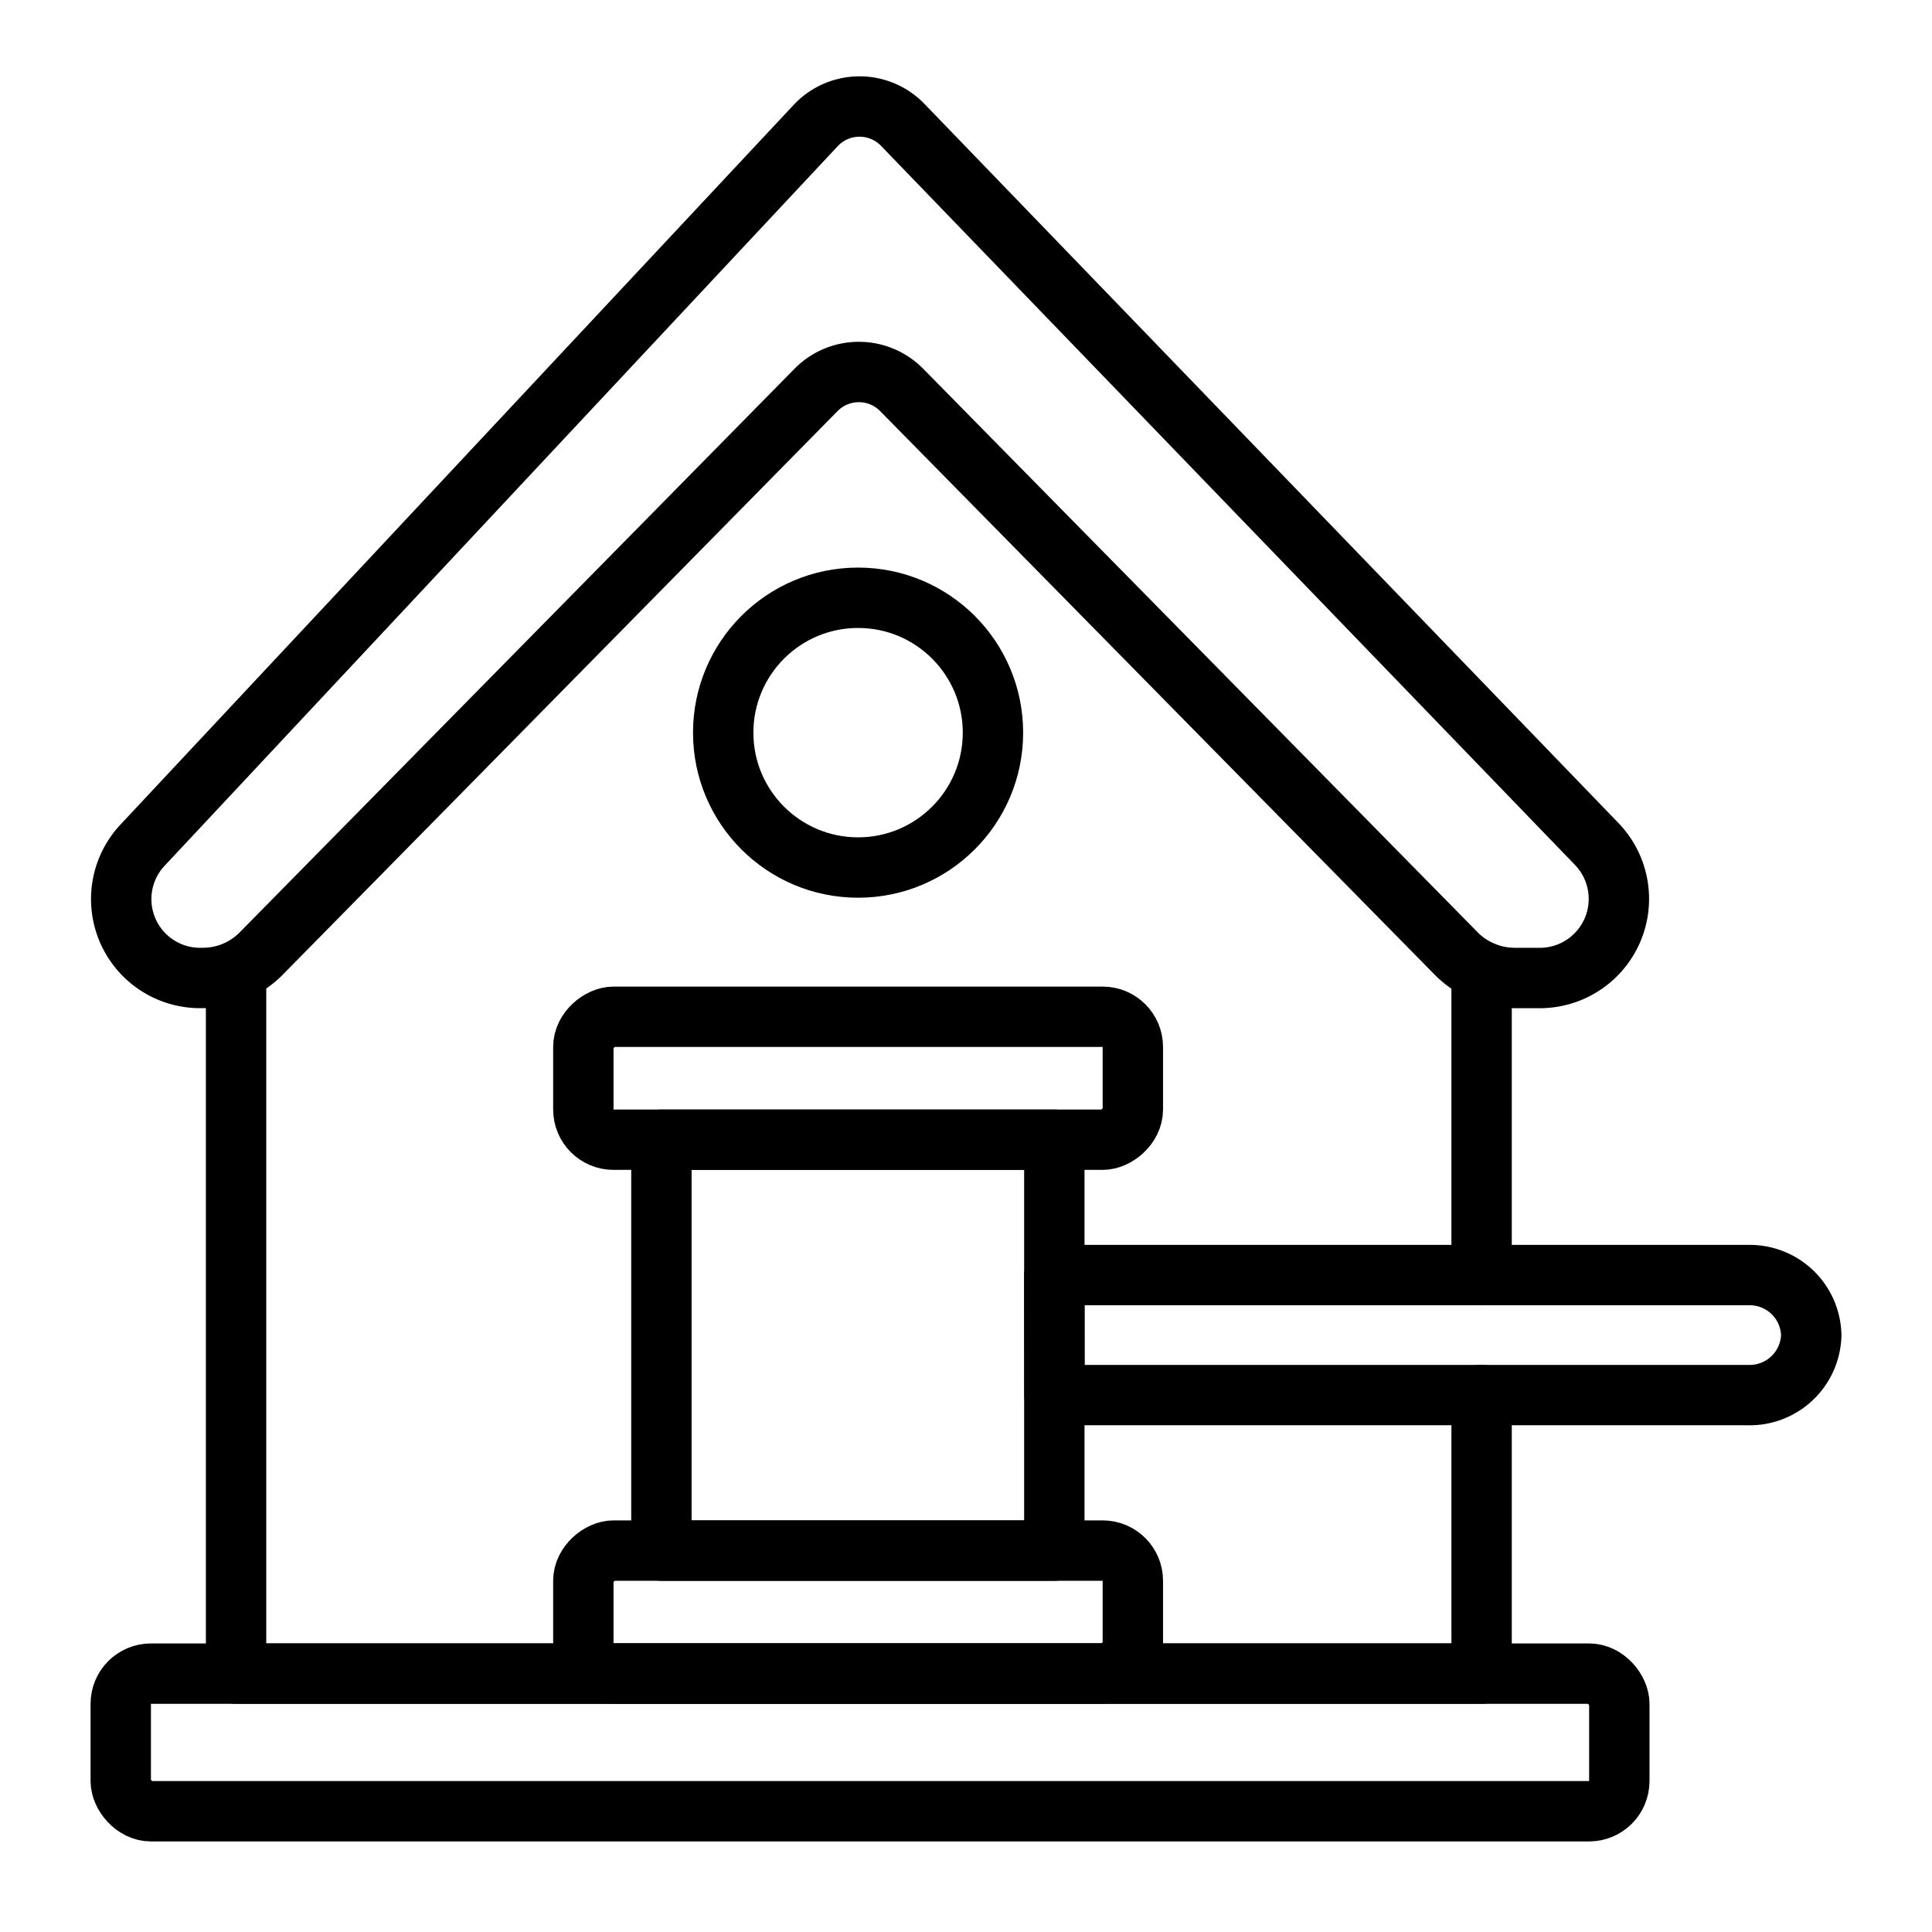
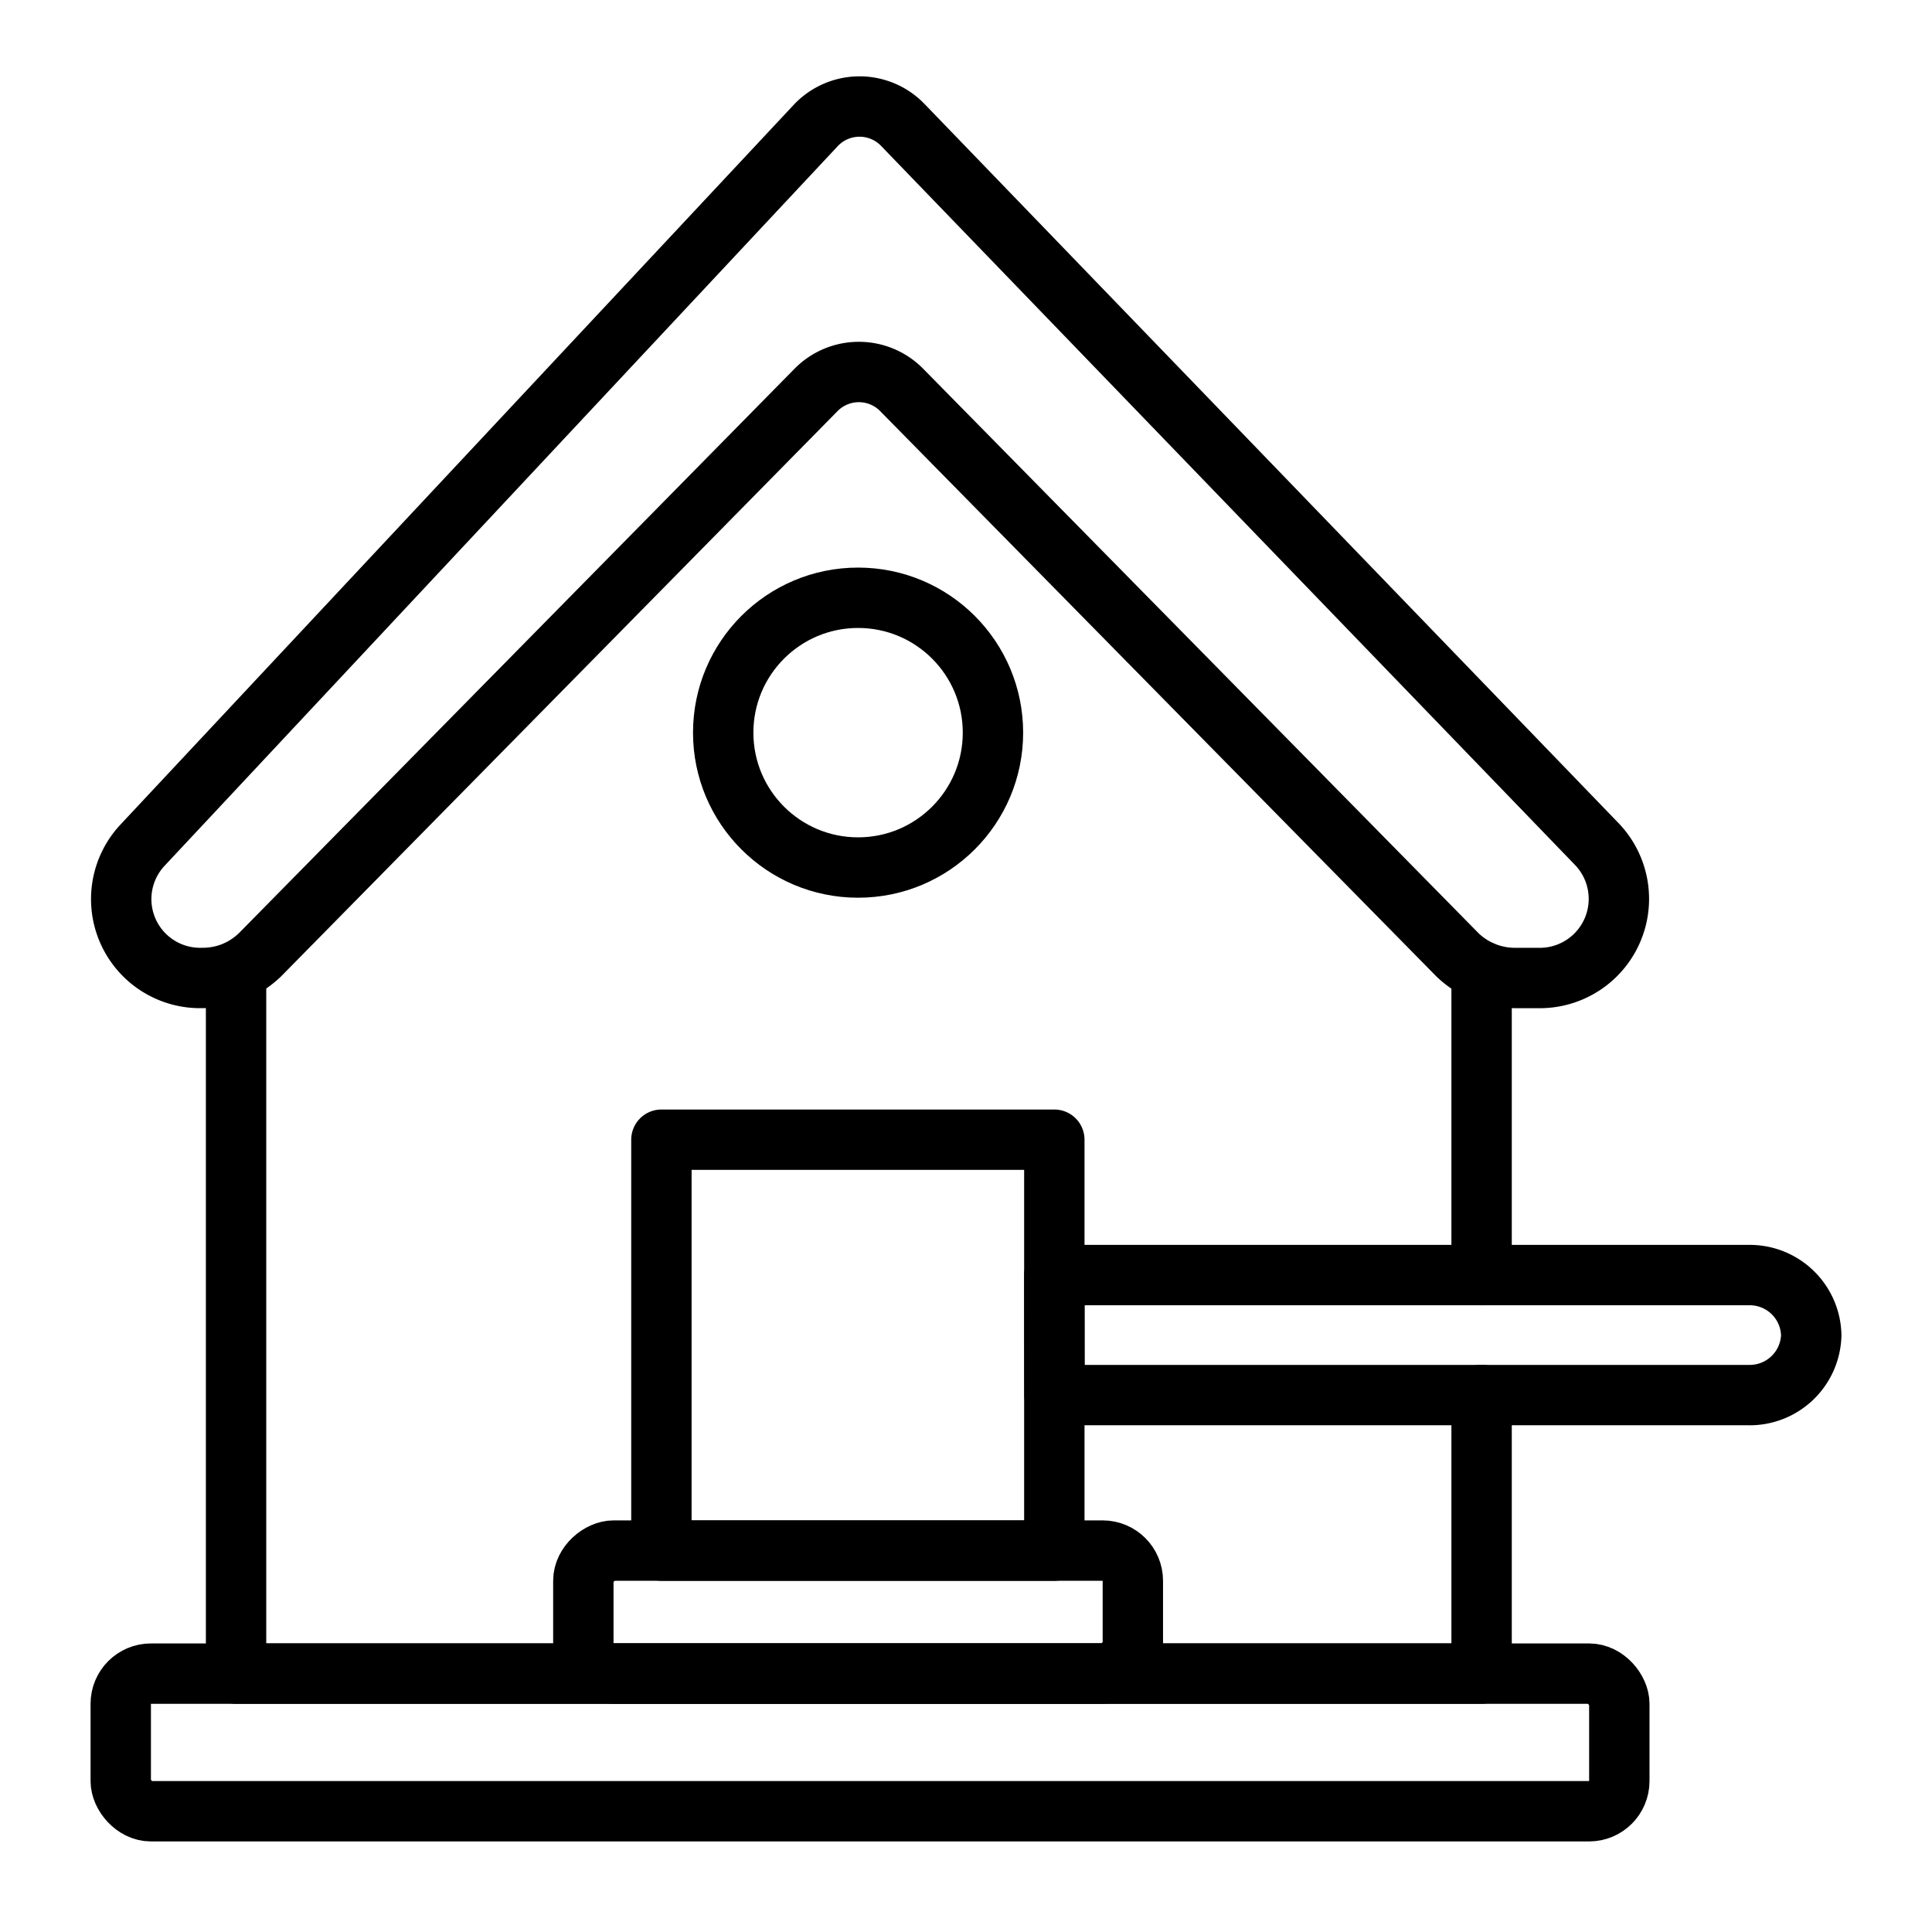
<svg xmlns="http://www.w3.org/2000/svg" id="icons" viewBox="0 0 64 64">
  <defs>
    <style>.cls-1{fill:none;stroke:#000;stroke-linecap:round;stroke-linejoin:round;stroke-width:2px;}</style>
  </defs>
  <title>69</title>
  <g id="property">
    <rect class="cls-1" x="4" y="55.441" width="49.642" height="4.559" rx="1" />
    <polyline class="cls-1" points="7.82 32.17 7.82 55.44 20.32 55.44 36.53 55.44 49.08 55.44 49.08 46.21" />
    <line class="cls-1" x1="49.08" y1="42.24" x2="49.08" y2="32.17" />
-     <path class="cls-1" d="M50.935,32.397h-.744a2.74,2.74,0,0,1-1.904-.761L29.869,12.917a1.99,1.99,0,0,0-2.837-0L8.606,31.635a2.857,2.857,0,0,1-.783.53,2.774,2.774,0,0,1-1.121.231,2.613,2.613,0,0,1-1.993-4.385L27.02,4.159a1.99,1.99,0,0,1,2.885-.022L52.908,27.973A2.621,2.621,0,0,1,50.935,32.397Z" />
+     <path class="cls-1" d="M50.935,32.397h-.744a2.74,2.74,0,0,1-1.904-.761L29.869,12.917a1.99,1.99,0,0,0-2.837-0L8.606,31.635a2.857,2.857,0,0,1-.783.53,2.774,2.774,0,0,1-1.121.231,2.613,2.613,0,0,1-1.993-4.385L27.02,4.159a1.99,1.99,0,0,1,2.885-.022L52.908,27.973A2.621,2.621,0,0,1,50.935,32.397" />
    <rect class="cls-1" x="21.612" y="38.052" width="13.611" height="13.016" transform="translate(72.978 16.142) rotate(90)" />
    <rect class="cls-1" x="26.389" y="44.3" width="4.072" height="18.203" rx="1" transform="translate(81.827 24.976) rotate(90)" />
-     <rect class="cls-1" x="26.389" y="26.617" width="4.072" height="18.203" rx="1" transform="translate(64.144 7.293) rotate(90)" />
    <path class="cls-1" d="M57.914,46.214H34.932l-.006-3.975H57.914A2.038,2.038,0,0,1,60,44.23h0A2.039,2.039,0,0,1,57.914,46.214Z" />
    <circle class="cls-1" cx="28.425" cy="24.27" r="4.468" />
  </g>
</svg>